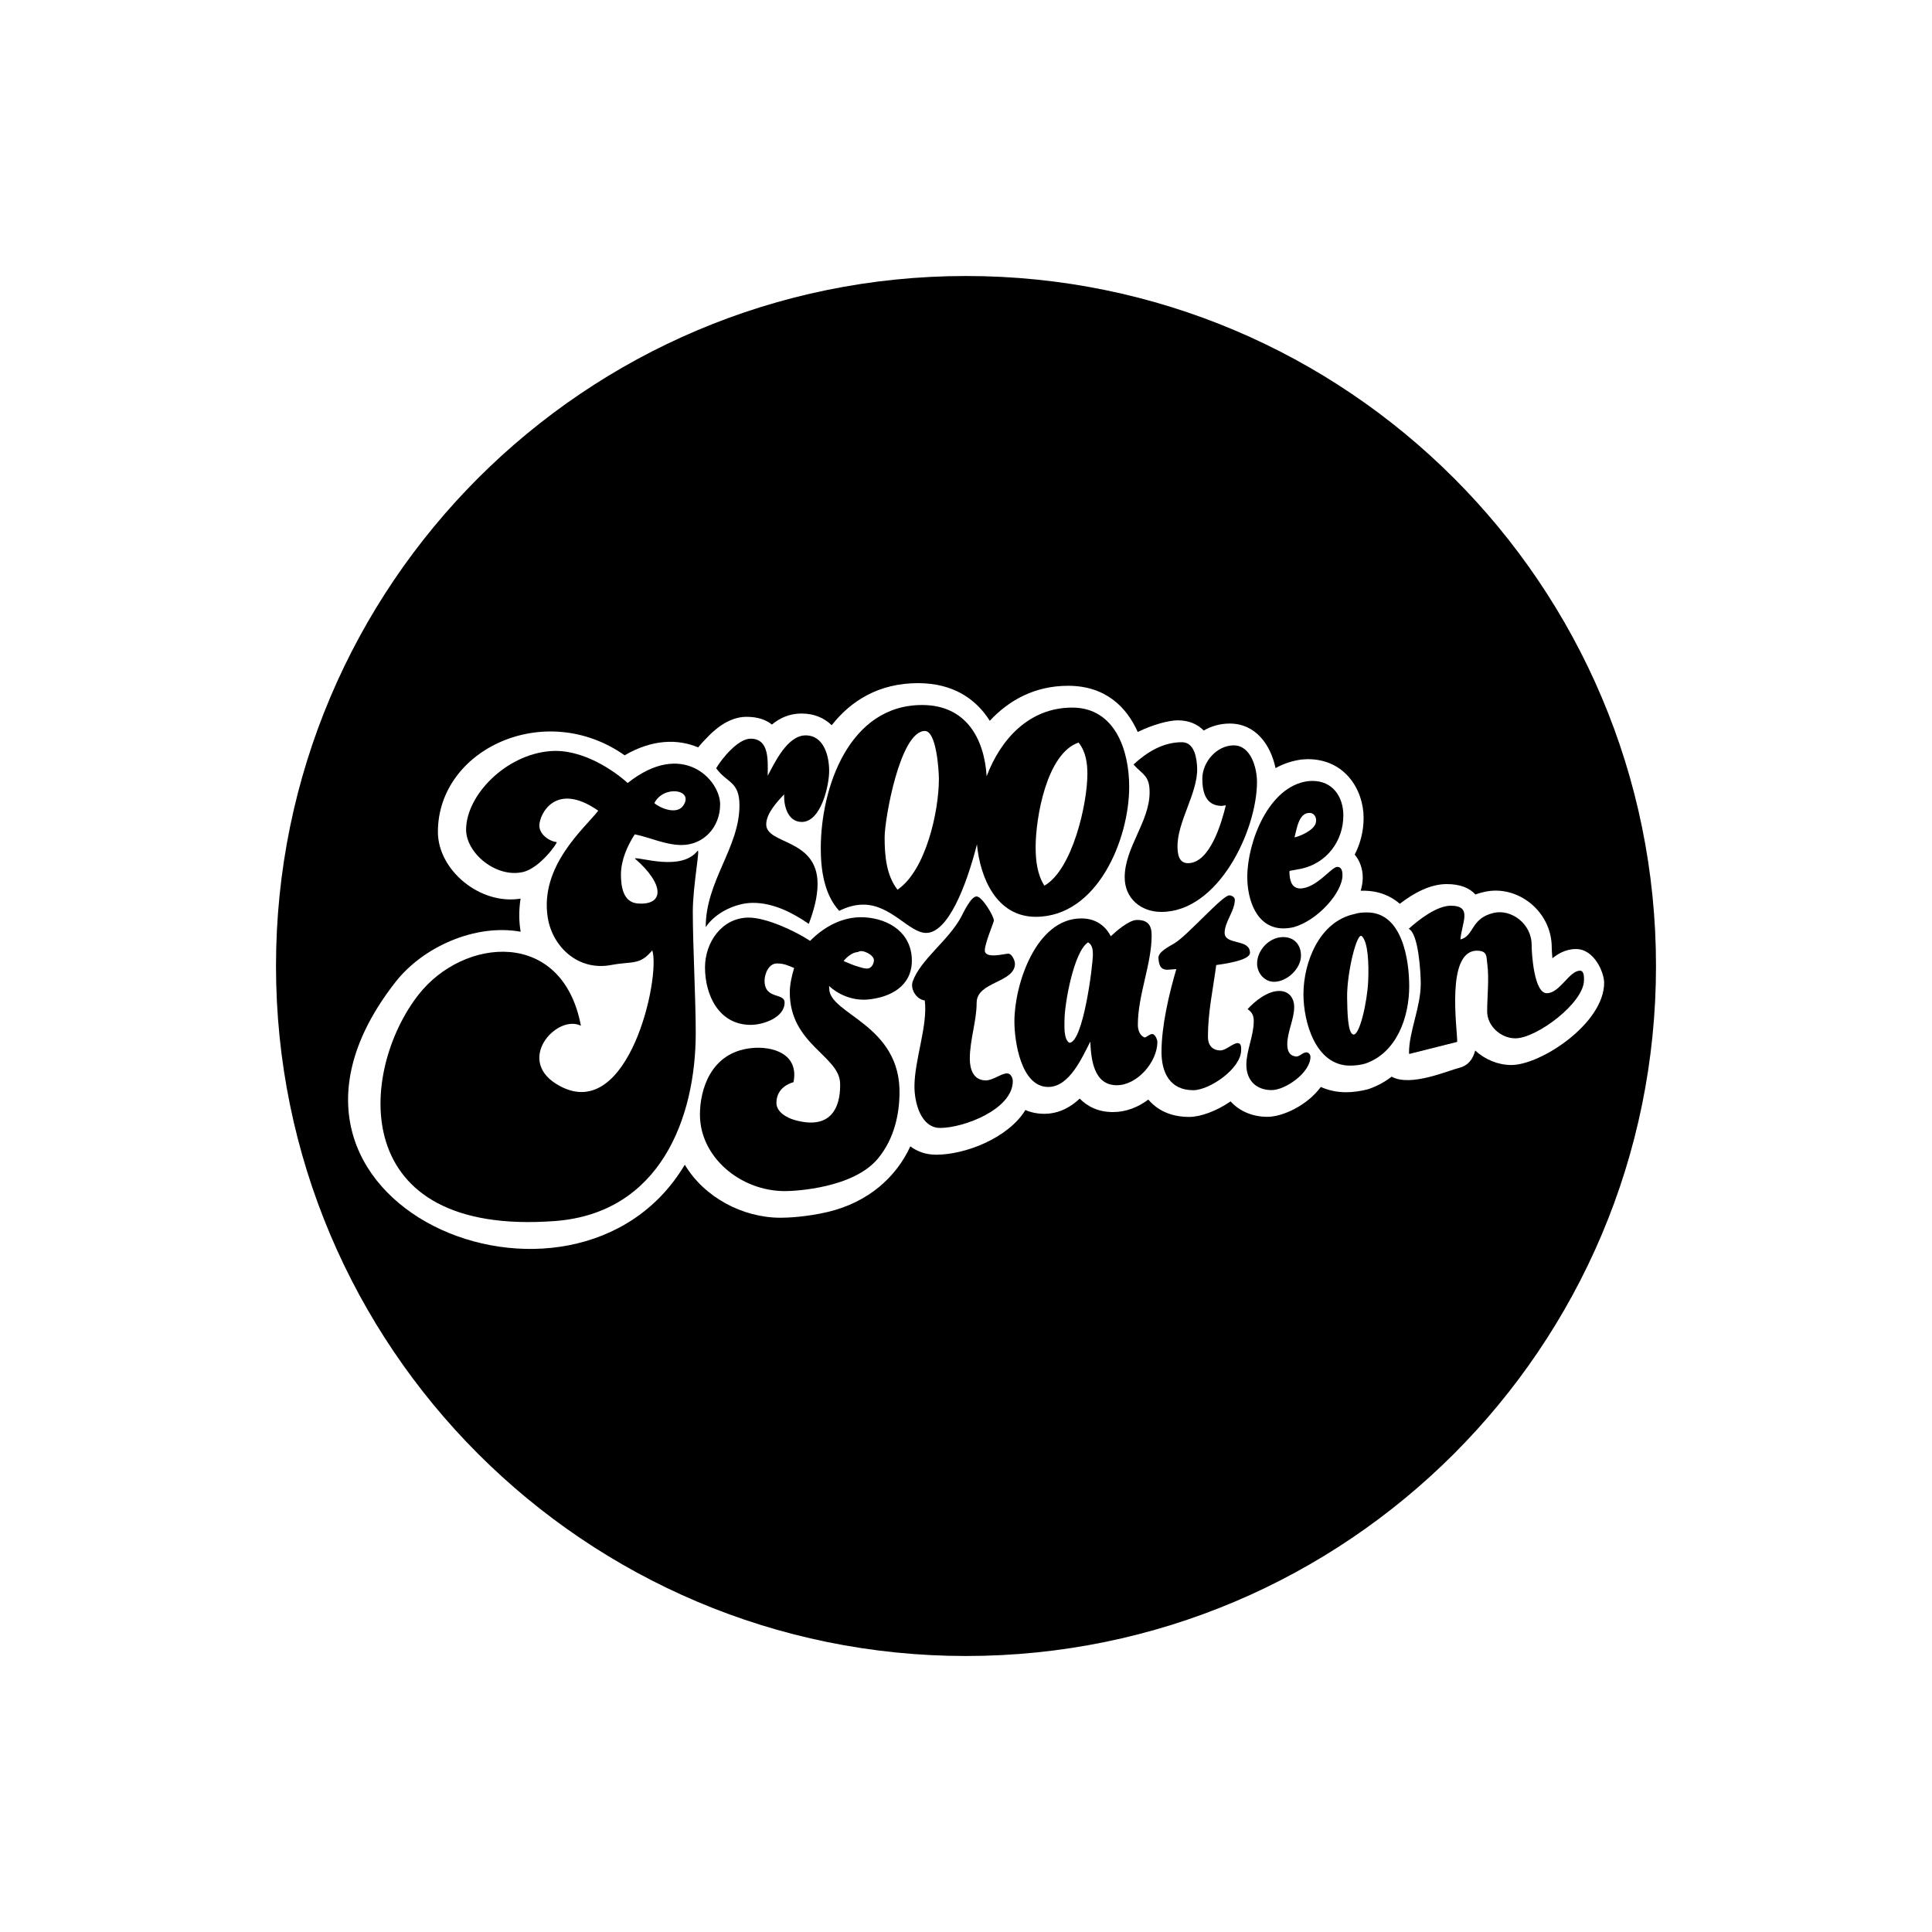
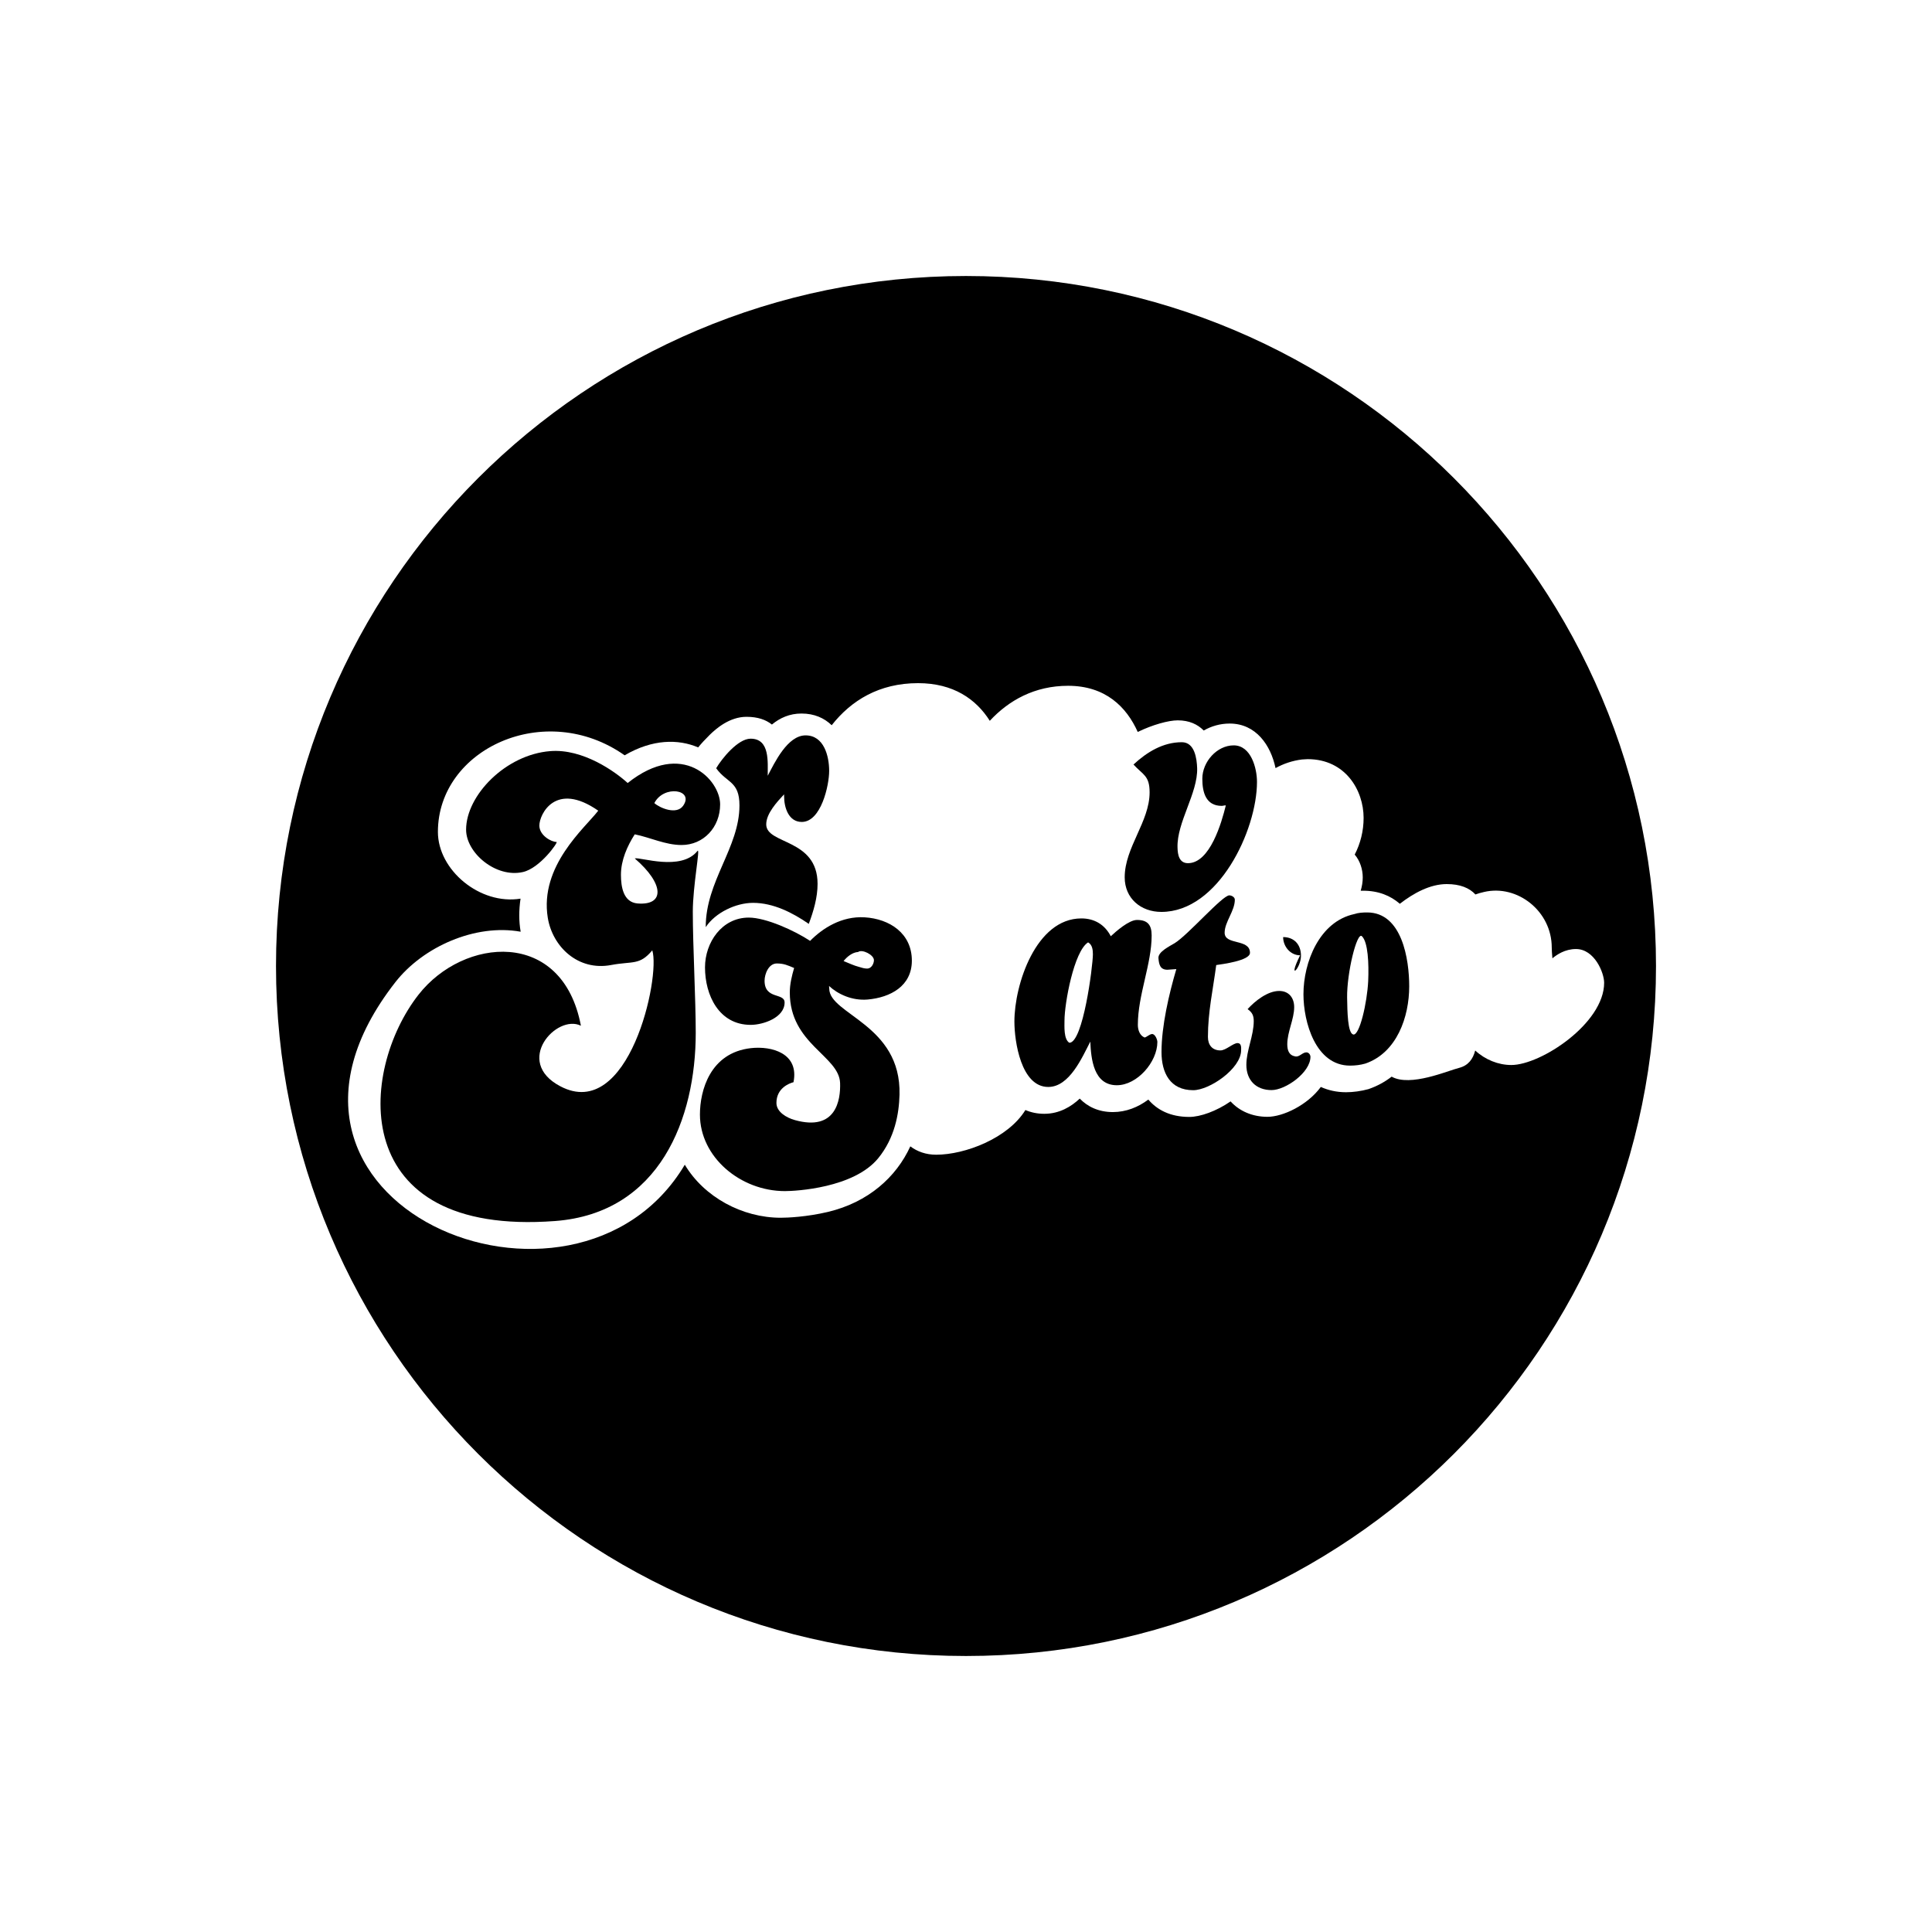
<svg xmlns="http://www.w3.org/2000/svg" version="1.1" id="Ebene_1" x="0px" y="0px" width="350px" height="350px" viewBox="0 0 350 350" enable-background="new 0 0 350 350" xml:space="preserve">
  <g>
    <path d="M208.262,143.54c0,5.322-4.512,9.99-4.512,15.391c0,3.828,2.93,6.27,6.641,6.27c10.352,0,17.324-14.8,17.324-23.56   c0-2.441-1.064-6.611-4.219-6.611c-3.047,0-5.684,2.993-5.684,6.04c0,2.422,0.615,4.922,3.516,4.922   c0.254,0,0.488-0.112,0.742-0.083c-0.762,3.101-2.861,10.464-6.855,10.464c-1.621,0-1.865-1.572-1.895-2.813   c-0.156-4.57,3.701-9.878,3.555-14.409c-0.059-1.689-0.43-4.692-2.773-4.692c-3.418,0-6.328,1.792-8.76,4.043   C207.051,140.371,208.262,140.488,208.262,143.54z" />
    <path d="M123.472,153.081c3.97,0,6.987-3.203,6.987-7.363c0-4.429-6.787-11.797-16.748-3.867c-2.31-2.1-8.11-6.24-14.009-5.781   c-8.11,0.63-15.264,8.032-15.264,14.229c0,4.224,5.4,8.784,10.283,7.681c3.12-0.698,6.44-5.449,6.108-5.449   c-0.942,0-3.12-1.177-3.12-2.979c0-1.992,2.891-8.11,10.669-2.69c-2.427,3.149-10.669,10-9.141,19.409   c0.859,5.229,5.474,9.683,11.479,8.55c3.911-0.737,5.151,0.112,7.451-2.661c1.533,4.844-4.248,31.211-16.68,24.619   c-8.501-4.492-0.63-13.145,3.75-10.957C101.89,168.11,83.94,169.8,75.82,180.195c-10.8,13.809-13.071,43.848,24.732,41.006   c19.018-1.435,25.488-18.623,25.488-34.101c0-6.104-0.532-15.85-0.532-21.929c0-4.683,1.392-11.689,0.854-11.021   c-2.983,3.75-10.444,1.06-11.372,1.363c5.391,4.639,5.43,8.545,0.527,8.159c-2.598-0.21-3.027-3.003-3.027-5.21   c0-2.593,1.128-5.181,2.5-7.314C117.822,151.719,120.542,153.081,123.472,153.081z M123.75,145.981   c-1.182,1.67-4.189,0.42-5.21-0.493C120.249,142.139,125.84,143.022,123.75,145.981z" />
-     <path d="M194.238,128.188c-7.754,0-12.939,5.674-15.498,12.432c-0.439-6.89-3.77-12.9-11.689-12.9   c-13.213,0-18.359,14.961-18.359,25.962c0,3.877,0.61,8.35,3.34,11.328c1.348-0.679,2.827-1.128,4.36-1.128   c5.059,0,8.33,5.127,11.387,5.127c3.94,0,7.271-8.438,9.204-16.05c0.586,6.172,3.604,13.13,10.654,13.13   c11.182,0,16.924-14.067,16.924-23.53C204.58,136.011,202.041,128.188,194.238,128.188z M162.588,161.172   c-2.056-2.642-2.329-6.26-2.329-9.492c0-3.301,2.793-19.258,7.3-19.258c2.08,0,2.529,7.109,2.529,8.687   C170.098,146.938,167.729,157.71,162.588,161.172z M189.199,160.449c-1.318-2.08-1.582-4.609-1.582-7.017   c0-5.244,1.973-16.924,7.773-18.911c1.299,1.597,1.602,3.687,1.602,5.679C196.992,145.64,194.277,157.559,189.199,160.449z" />
    <path d="M133.96,145.908c0,7.651-6.138,13.74-6.108,22.051c1.738-2.627,5.449-4.399,8.569-4.399c3.667,0,7.148,1.772,10.098,3.809   c0.859-2.3,1.592-4.766,1.592-7.246c0-8.281-9.302-7.09-9.302-10.781c0-1.973,1.963-4.072,3.232-5.439l0.01,0.391   c0,1.968,0.791,4.609,3.198,4.609c3.491,0,4.961-6.611,4.961-9.243c0-2.71-0.952-6.44-4.268-6.44c-3.291,0-5.62,4.961-6.86,7.314   c-0.024-2.422,0.449-6.714-3.101-6.714c-2.3,0-5.21,3.604-6.24,5.352C131.67,141.88,133.96,141.479,133.96,145.908z" />
    <path d="M208.73,187.324c-0.439,0-0.938,0.518-1.367,0.635c-0.918-0.371-1.23-1.416-1.23-2.295c0-5.41,2.5-11.006,2.5-16.196   c0-1.909-0.723-2.808-2.656-2.808c-1.455,0-3.799,2.061-4.746,2.949c-1.094-2.109-2.96-3.227-5.333-3.227   c-8.223,0-12.129,11.978-12.129,18.677c0,3.604,1.201,11.855,6.133,11.855c3.848,0,6.133-5.352,7.617-8.213   c0.137,3.135,0.586,7.9,4.805,7.9c3.711,0,7.344-4.238,7.344-7.832C209.678,188.359,209.268,187.324,208.73,187.324z    M193.721,188.906c-1.045-0.635-0.879-3.018-0.879-4.023c0-3.105,1.709-12.563,4.277-14.165c0.762,0.43,0.869,1.353,0.869,2.163   C197.979,175.039,196.201,188.926,193.721,188.906z" />
-     <path d="M183.867,174.58c0-0.522-0.527-1.812-1.211-1.812c-0.684,0-4.248,1.011-4.248-0.61c0-1.25,1.641-5.078,1.641-5.396   c0-0.801-2.139-4.365-3.13-4.365c-1.06,0-2.417,3.022-2.871,3.843c-2.28,4.17-7.266,7.578-8.696,11.538   c-0.513,1.421,0.698,3.296,2.178,3.462c0.581,4.512-1.87,10.771-1.87,15.596c0,2.852,1.123,7.5,4.663,7.5   c4.268,0,13.154-3.379,13.154-8.477c0-0.586-0.371-1.406-1.045-1.406c-1.025,0-2.573,1.27-3.823,1.27   c-2.271,0-2.92-2.012-2.92-3.926c0-3.389,1.24-6.836,1.24-10.156C176.938,177.808,183.867,178.052,183.867,174.58z" />
    <path d="M157.178,181.074c4.141-0.371,8.013-2.437,8.013-7.046c0-4.946-4.019-7.568-8.55-7.847   c-4.189-0.249-7.632,1.987-9.883,4.268c-2.788-1.85-7.998-4.219-11.109-4.219c-4.878,0-7.93,4.507-7.93,9.019   c0,5.044,2.529,10.415,8.281,10.415c2.261,0,6.138-1.309,6.138-4.053c0-1.812-3.628-0.498-3.628-3.94   c0-1.211,0.728-3.13,2.222-3.13c1.27,0,1.958,0.327,3.13,0.82c-0.42,1.45-0.781,2.92-0.781,4.438c0,9.351,8.931,11.46,9.111,16.401   c0.107,3.076-0.723,8.809-8.213,6.709c-1.489-0.42-3.32-1.465-3.32-3.105c0-2.646,2.271-3.545,3.091-3.75   c1.05-5.215-3.892-6.602-7.72-6.172c-7.412,0.84-9.229,7.715-9.229,12.031c0,7.705,7.329,13.867,15.4,13.867   c1.938,0,12.476-0.547,16.899-5.957c2.988-3.662,3.77-8.027,3.857-11.514c0.322-12.725-12.729-14.531-12.729-19.209l-0.039-0.483   C151.738,180.059,154.302,181.318,157.178,181.074z M152.822,174.102c0.649-0.801,1.587-1.572,2.637-1.641   c0.723-0.562,2.861,0.518,2.861,1.479c0,0.64-0.459,1.528-1.221,1.528c-0.479,0-1.011-0.151-1.46-0.298   C154.702,174.932,153.73,174.468,152.822,174.102z" />
-     <path d="M242.266,157.041c-1.084,0-3.809,3.94-6.787,3.911c-1.592-0.083-1.826-1.602-1.885-2.852l0.02-0.332l2.139-0.391   c4.59-1.016,7.607-5.01,7.607-9.648c0-3.389-1.934-6.26-5.605-6.26l-0.752,0.039c-7.198,0.88-11.046,11.095-11.046,17.364   c0,4.077,1.641,9.316,6.553,9.316c0.596,0,1.221-0.078,1.807-0.21c4.365-1.206,8.887-6.27,8.887-9.448   C243.203,157.9,243.066,157.041,242.266,157.041z M237.344,147.271c0.664,0.029,1.27,0.762,1.035,1.777   c-0.361,1.504-3.281,2.573-3.867,2.651C234.98,149.912,235.322,147.168,237.344,147.271z" />
    <path d="M224.199,188.965c-0.811,0-2.119,1.328-3.105,1.328c-1.475,0-2.266-0.977-2.266-2.441c0-4.531,0.918-8.579,1.504-13.022   c1.074-0.161,6.113-0.791,6.113-2.217c0-2.612-4.59-1.333-4.59-3.633c0-1.968,1.846-3.94,1.846-5.991   c0-0.488-0.615-0.786-1.006-0.786c-1.25,0-7.5,7.207-9.902,8.667c-0.84,0.513-3.008,1.543-2.93,2.69   c0.088,1.069,0.254,2.119,1.621,2.119l1.621-0.117c-1.328,4.487-2.686,10.317-2.686,15.024c0,3.75,1.553,6.914,5.742,6.914   c2.959,0,8.682-3.906,8.682-7.246C224.863,189.746,224.883,188.965,224.199,188.965z" />
    <path d="M247.676,165.298c-0.781,0-1.582,0.044-2.324,0.293c-6.328,1.348-9.219,8.721-9.219,14.526c0,5,2.178,12.93,8.447,12.93   c0.928,0,1.885-0.117,2.764-0.371c5.723-1.973,7.949-8.457,7.949-14.004C255.293,173.853,254.023,165.298,247.676,165.298z    M247.861,177.72c-0.186,3.921-1.582,10.015-2.725,9.683c-0.986-0.283-1.055-4.063-1.094-6.699   c-0.058-4.454,1.778-11.964,2.677-11.104C247.832,170.659,247.998,174.531,247.861,177.72z" />
-     <path d="M257.383,178.188c0,4.272-2.129,8.667-2.129,12.534l0.039,0.215l8.691-2.188c0.039-2.324-2.109-16.499,3.564-16.519   c2.002,0,1.699,1.138,1.904,2.539c0.332,2.432-0.039,5.894-0.039,8.452c0,2.676,2.5,4.883,5.107,4.883   c3.857,0,12.432-6.426,12.432-10.527c0-0.43,0.068-1.729-0.713-1.729c-1.973,0-3.652,4.082-6.025,4.082   c-2.305,0-2.744-7.173-2.744-8.75c0-3.833-3.672-6.533-6.865-5.801c-4.219,0.981-3.506,4.17-6.035,4.819   c0.215-2.988,2.285-6.118-1.738-6.118c-2.539,0-5.781,2.51-7.637,4.189C256.973,169.048,257.383,176.182,257.383,178.188z" />
    <path d="M236.66,190.645c-0.703,0-1.25,0.859-1.973,0.742c-1.172-0.195-1.484-1.094-1.484-2.217c0-2.236,1.25-4.541,1.25-6.719   c0-1.68-0.957-2.93-2.715-2.93c-2.109,0-4.395,1.826-5.723,3.291c0.82,0.576,1.113,1.152,1.113,2.168   c0,2.676-1.338,5.313-1.338,7.93c0,2.793,1.777,4.57,4.561,4.57c2.549,0,7.051-3.184,7.051-6.035   C237.383,191.035,237.08,190.645,236.66,190.645z" />
-     <path d="M235.684,173.13c0-1.968-1.201-3.369-3.232-3.369c-2.49,0-4.717,2.339-4.717,4.8c0,1.699,1.309,3.301,3.076,3.301   C233.145,177.861,235.684,175.488,235.684,173.13z" />
+     <path d="M235.684,173.13c0-1.968-1.201-3.369-3.232-3.369c0,1.699,1.309,3.301,3.076,3.301   C233.145,177.861,235.684,175.488,235.684,173.13z" />
    <path d="M175,300c69.023,0,125-55.977,125-125c0-69.028-55.977-125-125-125c-69.028,0-125,55.972-125,125   C50,244.023,105.972,300,175,300z M71.641,177.91c5-6.392,14.458-10.601,22.681-9.121c-0.332-1.88-0.332-3.911-0.02-5.991   c-7.334,1.191-14.971-5.156-14.971-12.09c0-15.029,19.419-24.019,33.828-13.877c5.039-2.949,9.692-2.979,13.32-1.431   c0.562-0.698,1.25-1.44,2.09-2.271c1.172-1.143,3.589-3.271,6.67-3.271c2.041,0,3.521,0.532,4.6,1.401   c1.46-1.211,3.213-1.997,5.361-1.997c2.31,0,4.121,0.815,5.469,2.119c3.53-4.482,8.589-7.622,15.649-7.622   c6.372,0,10.503,2.881,12.993,6.821c3.442-3.711,8.13-6.343,14.185-6.343c6.777,0,10.586,3.833,12.617,8.364   c2.666-1.304,5.576-2.104,7.246-2.104c2.07,0,3.594,0.713,4.707,1.841c1.387-0.791,2.969-1.26,4.707-1.26   c4.756,0,7.441,3.931,8.301,8.071c1.436-0.791,3.027-1.343,4.795-1.563l1.025-0.059c6.846,0,10.137,5.649,10.137,10.64   c0,2.363-0.566,4.629-1.611,6.65c0.967,1.133,1.455,2.671,1.455,4.15c0,0.791-0.137,1.602-0.371,2.393c0.156,0,0.293,0,0.43,0   c2.793,0,4.961,0.898,6.66,2.368c2.48-1.919,5.469-3.569,8.496-3.569c2.432,0,4.121,0.708,5.195,1.88   c0.469-0.171,0.996-0.322,1.602-0.459c5.996-1.382,12.227,3.477,12.227,10.068c0,0.371,0.039,1.099,0.117,1.958l0.078-0.059   c0.732-0.591,2.188-1.621,4.199-1.621c3.33,0,5.098,4.271,5.098,6.113c0,7.349-11.455,14.897-16.816,14.897   c-2.363,0-4.746-0.967-6.543-2.627c-0.41,1.563-1.25,2.715-2.91,3.145c-2.051,0.508-8.838,3.496-12.227,1.592   c-1.201,0.928-2.588,1.699-4.189,2.256c-1.348,0.371-2.803,0.566-4.072,0.566c-1.709,0-3.223-0.352-4.57-0.957   c-2.441,3.32-6.875,5.41-9.668,5.41c-2.754,0-5.088-1.045-6.68-2.793c-2.568,1.777-5.498,2.813-7.471,2.813   c-3.467,0-5.85-1.289-7.432-3.145c-1.836,1.387-4.043,2.266-6.416,2.266c-2.666,0-4.629-1.025-6.006-2.441   c-1.533,1.445-3.672,2.754-6.426,2.754c-1.289,0-2.422-0.254-3.418-0.684c-3.145,5.117-10.933,8.096-16.162,8.096   c-1.88,0-3.428-0.576-4.688-1.514c-2.544,5.569-7.622,10.14-14.932,11.878c-3.843,0.908-7.31,1.055-8.54,1.055   c-6.958,0-13.872-3.73-17.383-9.609C104.18,244.414,40.098,218.223,71.641,177.91z" />
  </g>
</svg>